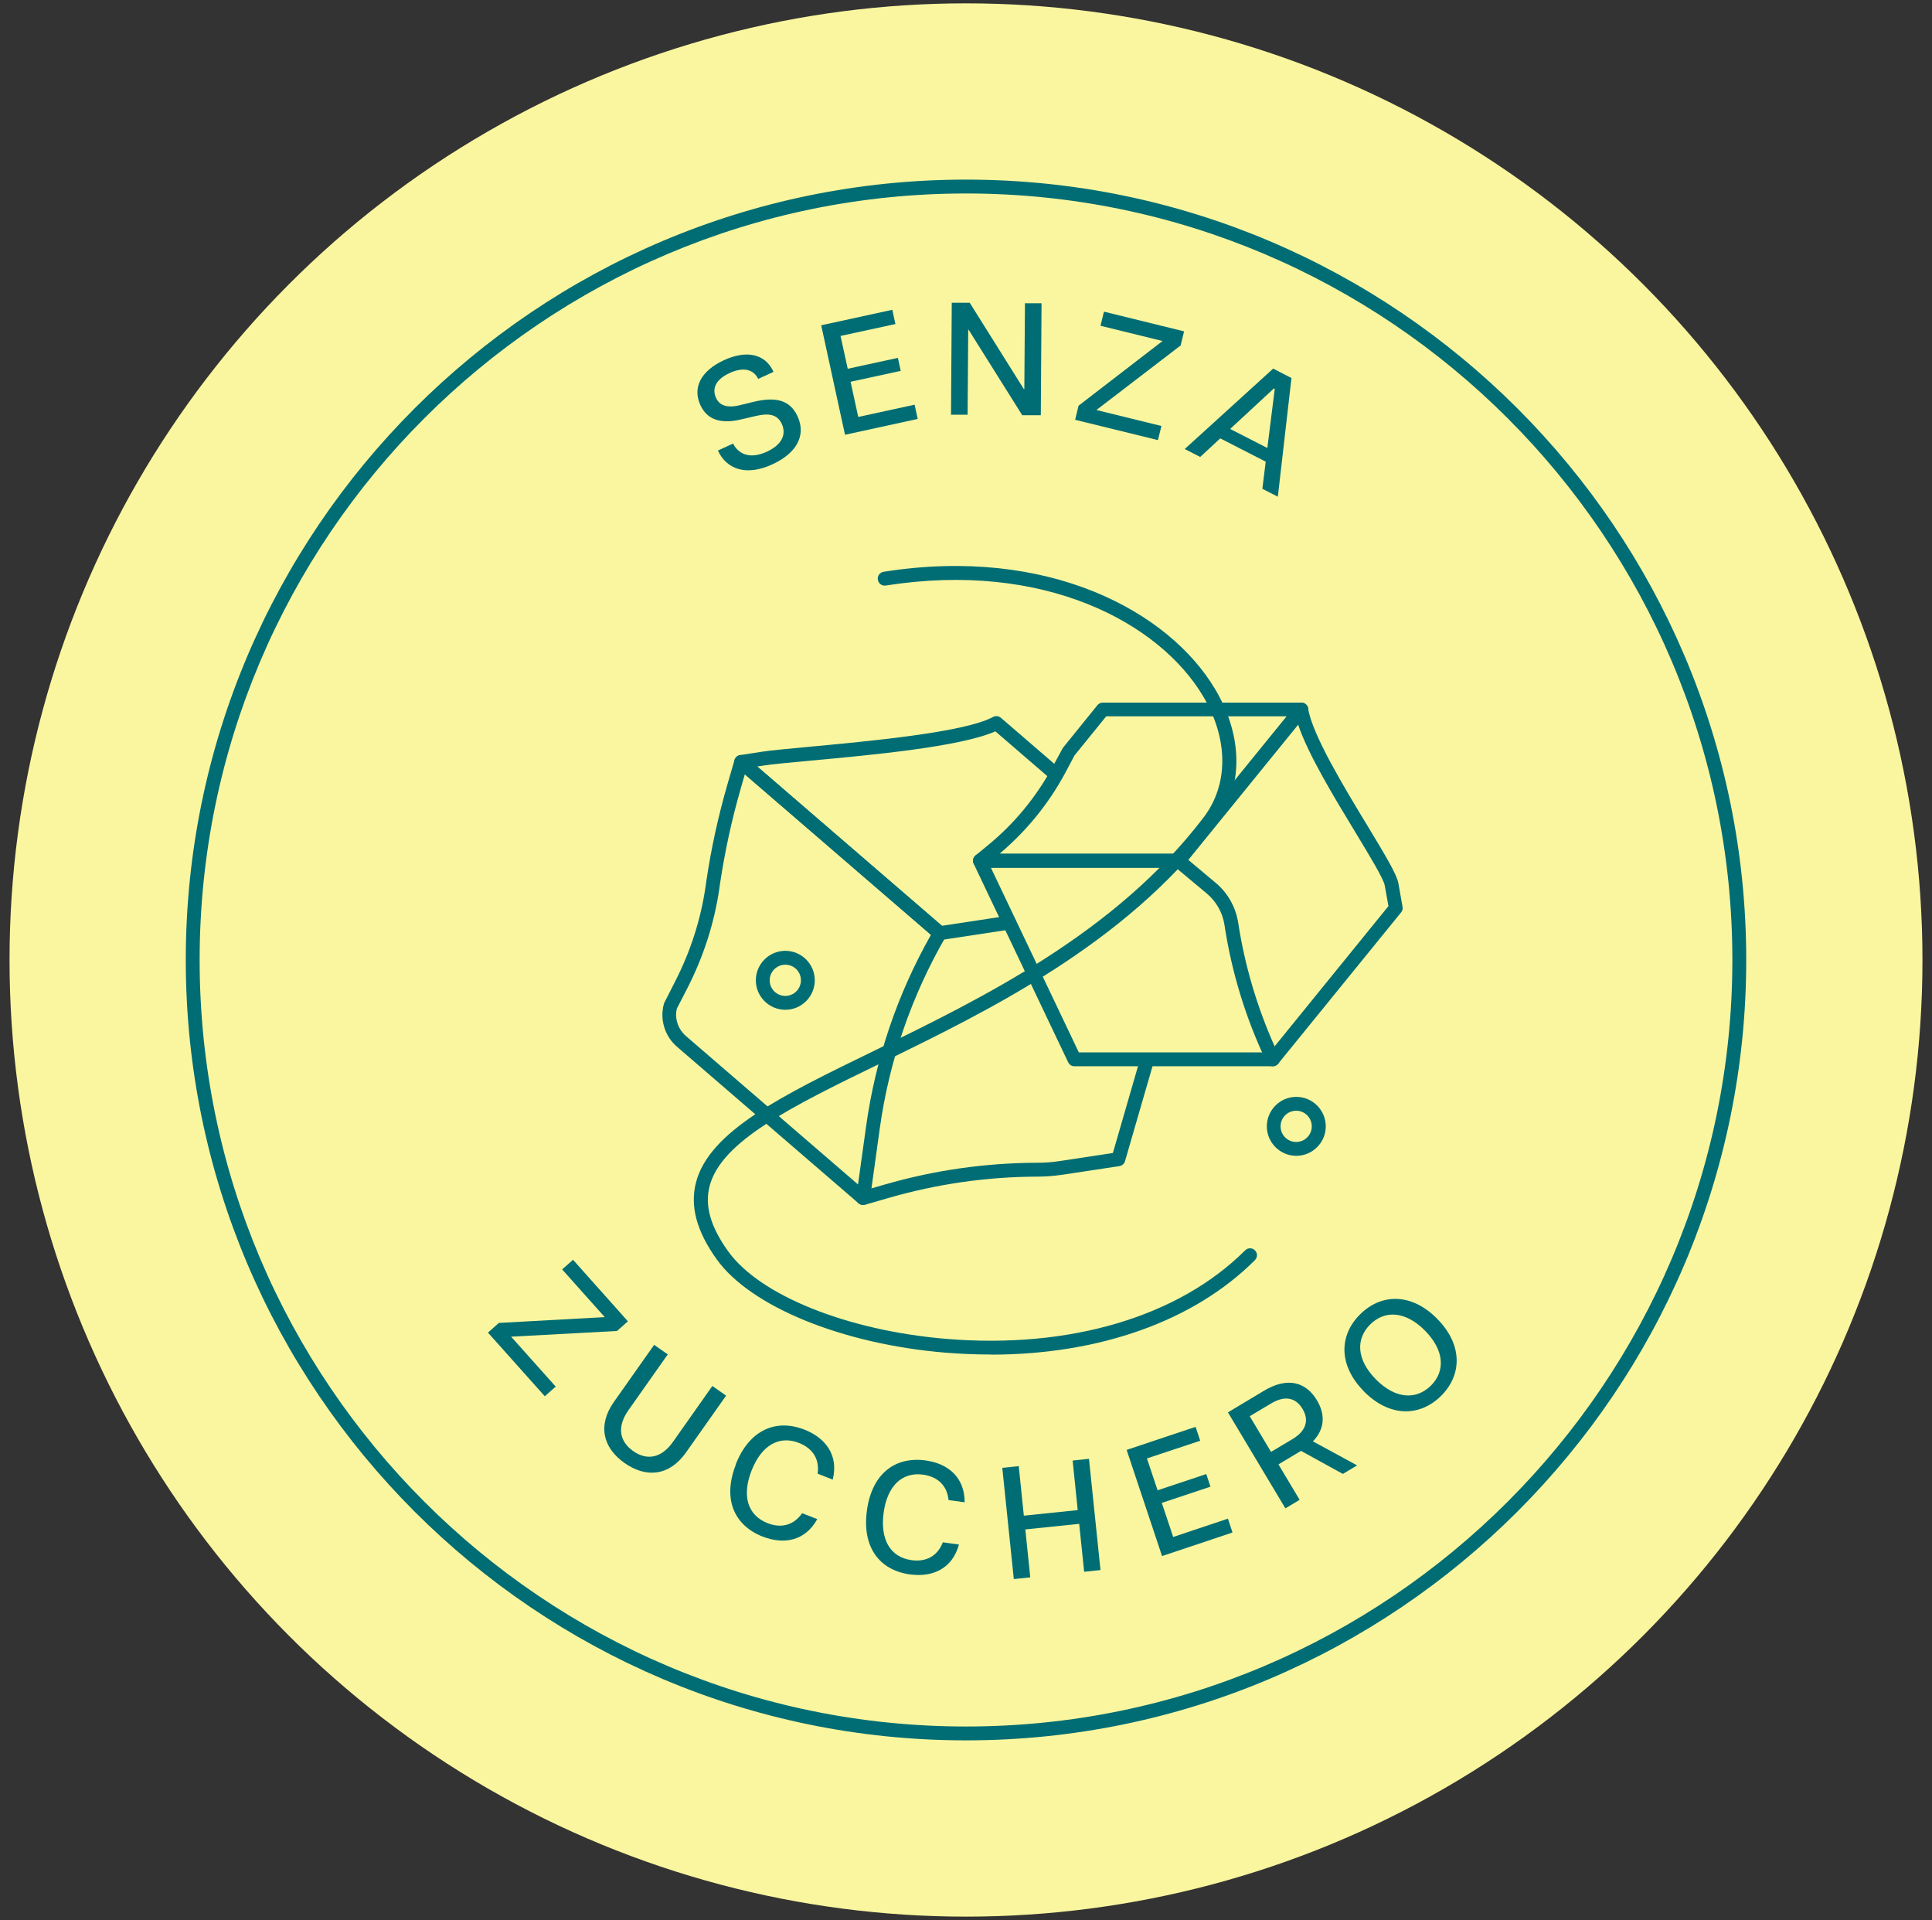
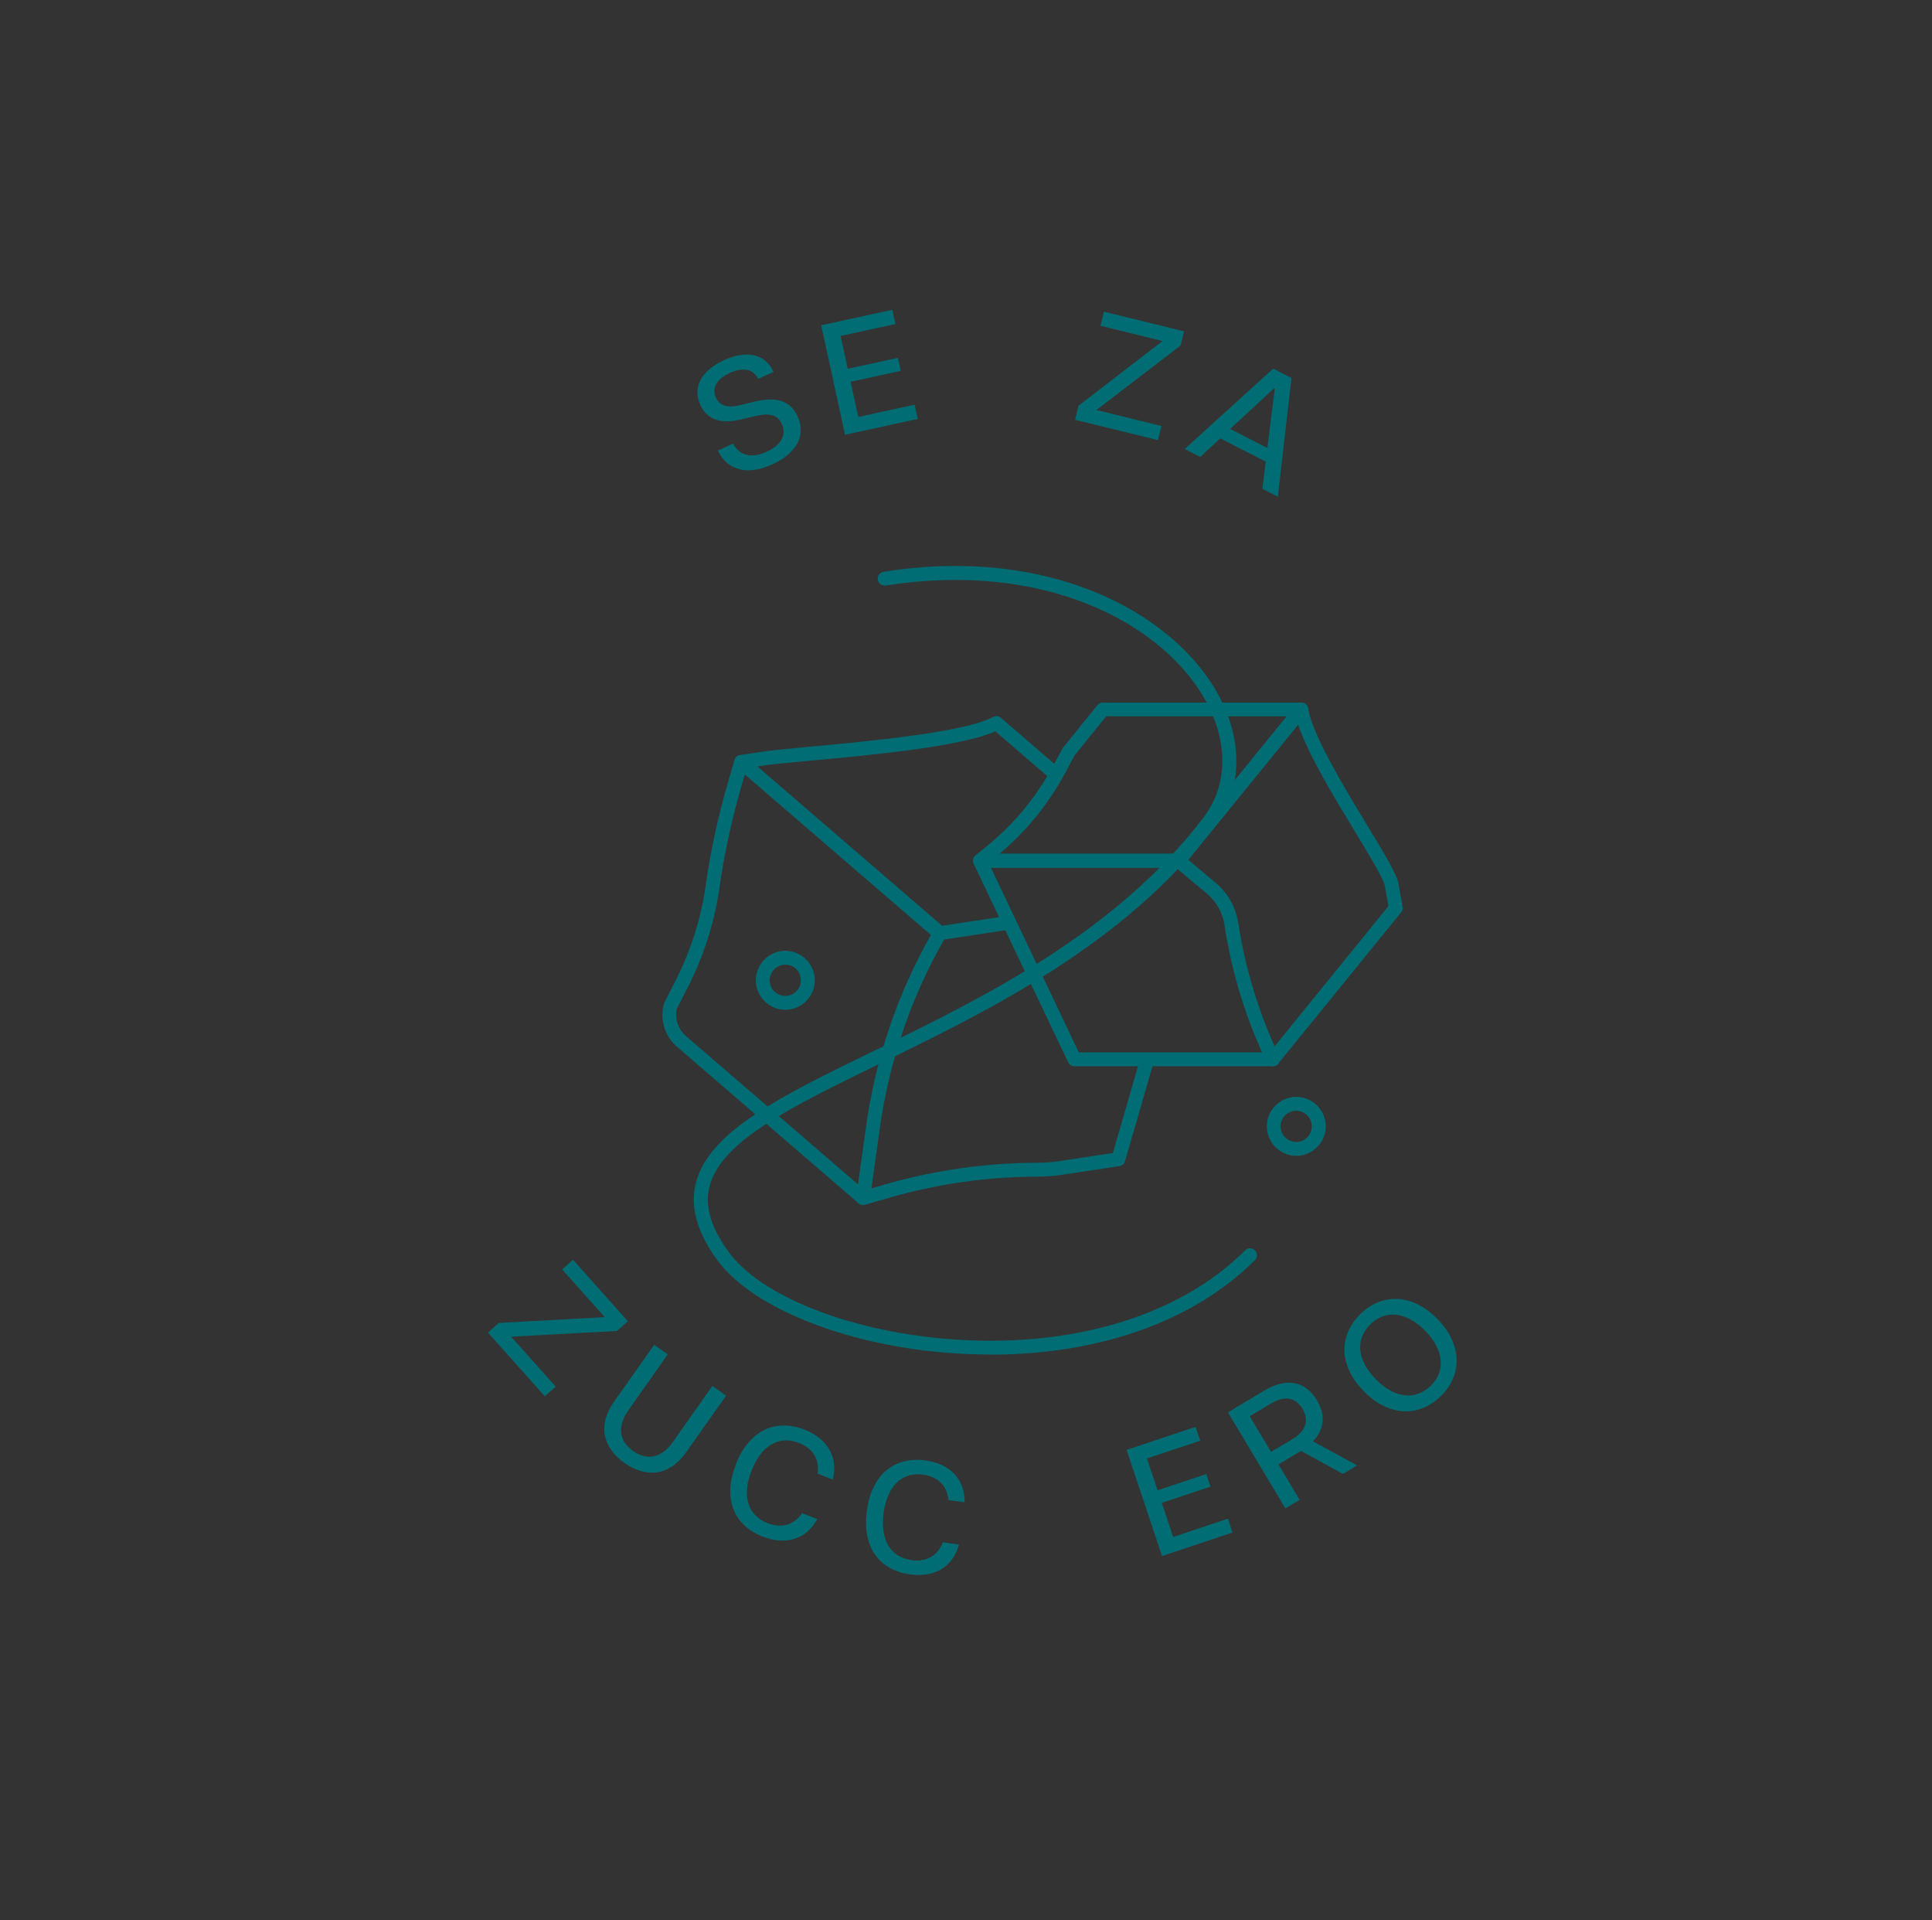
<svg xmlns="http://www.w3.org/2000/svg" viewBox="0 0 156 155" data-name="Ebene 1" id="Ebene_1">
  <rect x="0" y="0" width="156" height="155" fill="#333333" stroke="none" />
  <defs>
    <style>
      .cls-1 {
        fill: #faf69f;
      }

      .cls-2 {
        fill: #006d74;
      }
    </style>
  </defs>
-   <circle r="77.23" cy="77.5" cx="78" class="cls-1" />
  <g>
    <path d="M69.69,97.28c-.13,0-.26-.05-.37-.14l-14.66-12.64c-1-.86-1.41-2.24-1.04-3.51l.9-1.77c1.23-2.4,2.06-4.97,2.45-7.64l.06-.43c.39-2.64.97-5.28,1.71-7.84l.57-1.96c.05-.18.2-.33.38-.38.18-.05.38-.01.53.11l16.03,13.82c.2.18.25.47.12.71-2.77,4.79-4.56,10-5.33,15.48l-.79,5.69c-.03.2-.17.38-.36.45-.06.02-.13.04-.2.04ZM60.14,62.51l-.32,1.12c-.73,2.52-1.29,5.11-1.68,7.7l-.06.43c-.41,2.79-1.28,5.47-2.56,7.98l-.86,1.67c-.21.75.07,1.67.74,2.24l13.88,11.97.65-4.67c.76-5.47,2.52-10.68,5.24-15.48l-15.02-12.95Z" class="cls-2" />
    <path d="M69.69,97.28c-.24,0-.47-.16-.54-.4-.09-.3.09-.61.38-.7l1.9-.55c4-1.16,8.15-1.75,12.32-1.76.63,0,1.27-.05,1.9-.15l4.21-.64,2.22-7.67c.09-.3.4-.47.7-.38.3.09.47.4.38.7l-2.32,8.01c-.06.21-.24.37-.45.4l-4.56.69c-.68.1-1.38.16-2.07.16-4.06.01-8.1.59-12.01,1.72l-1.9.55c-.05.01-.1.02-.16.02Z" class="cls-2" />
    <path d="M75.88,75.9c-.13,0-.26-.05-.37-.14l-16.03-13.82c-.17-.14-.23-.37-.17-.58s.24-.37.45-.4l1.81-.28c.72-.11,2.05-.23,3.74-.39,4.71-.44,12.59-1.16,14.87-2.41.21-.11.46-.09.64.07l4.49,3.87c.23.2.26.56.06.79-.2.23-.56.26-.79.06l-4.21-3.63c-2.8,1.25-10.07,1.92-14.95,2.37-1.67.15-2.99.28-3.68.38l-.6.09,14.91,12.86,5.34-.81c.3-.05.59.16.64.47s-.16.59-.47.64l-5.6.85s-.06,0-.08,0Z" class="cls-2" />
    <path d="M102.79,86.08h-16.03c-.22,0-.41-.12-.51-.32l-7.63-16.03c-.08-.17-.07-.38.03-.54.1-.16.28-.26.47-.26h16.03c.31,0,.56.25.56.56s-.25.56-.56.56h-15.14l7.1,14.91h15.67c.31,0,.56.25.56.56s-.25.56-.56.56Z" class="cls-2" />
    <path d="M102.79,86.08s-.04,0-.07,0c-.19-.02-.36-.14-.44-.32l-.02-.04c-1.67-3.5-2.81-7.22-3.39-11.05-.15-.99-.66-1.89-1.43-2.54l-2.65-2.21c-.24-.2-.27-.55-.08-.78l9.92-12.21c.14-.17.37-.25.58-.19.21.06.37.23.41.45.36,2.16,2.91,6.36,4.77,9.43,1.52,2.51,2.39,3.97,2.52,4.67l.34,1.92c.03.16-.01.33-.12.45l-9.92,12.21c-.11.13-.27.21-.44.21ZM95.94,69.41l2.22,1.86c.98.82,1.62,1.96,1.82,3.23.53,3.45,1.52,6.79,2.94,9.97l9.19-11.32-.3-1.67c-.09-.53-1.25-2.44-2.37-4.29-1.73-2.85-3.82-6.29-4.63-8.71l-8.88,10.93Z" class="cls-2" />
    <path d="M95.16,70.05h-16.03c-.24,0-.45-.15-.53-.37-.08-.22-.01-.47.17-.62l.96-.79c2.17-1.77,3.94-3.92,5.27-6.38l.82-1.51,2.79-3.45c.11-.13.27-.21.44-.21h16.03c.22,0,.41.12.51.32.09.2.07.43-.07.6l-9.92,12.21c-.11.13-.27.21-.44.21ZM80.7,68.92h14.19l9.01-11.09h-14.58s-2.56,3.16-2.56,3.16l-.76,1.43c-1.35,2.5-3.13,4.68-5.3,6.51Z" class="cls-2" />
    <path d="M79.98,109.35c-1.2,0-2.42-.05-3.65-.15-8.32-.69-15.74-3.72-18.47-7.55-1.61-2.25-2.15-4.26-1.67-6.16,1.06-4.17,6.94-7.04,14.39-10.66,8.68-4.23,19.48-9.49,26.59-18.82,2.05-2.68,2.03-6.36-.04-9.83-3.52-5.89-12.8-10.93-25.61-8.91-.3.05-.59-.16-.64-.47-.05-.31.16-.59.47-.64,13.33-2.11,23.04,3.23,26.75,9.45,2.32,3.88,2.31,8.02-.03,11.09-7.27,9.54-18.2,14.87-26.99,19.15-7.19,3.5-12.86,6.27-13.79,9.93-.4,1.56.09,3.27,1.5,5.23,2.55,3.57,9.65,6.42,17.65,7.08,9.94.82,18.73-1.79,24.1-7.15.22-.22.57-.22.79,0s.22.57,0,.79c-4.93,4.93-12.57,7.63-21.33,7.63Z" class="cls-2" />
    <path d="M104.67,93.31h0c-1.31,0-2.38-1.07-2.38-2.38s1.07-2.38,2.38-2.38c1.31,0,2.38,1.07,2.38,2.38,0,.64-.25,1.23-.7,1.68-.45.45-1.05.7-1.68.7ZM104.66,89.67c-.69,0-1.26.56-1.26,1.26s.56,1.26,1.26,1.26h0c.34,0,.65-.13.89-.37s.37-.55.37-.89c0-.69-.56-1.26-1.26-1.26Z" class="cls-2" />
    <path d="M63.41,81.52c-1.31,0-2.38-1.07-2.38-2.38s1.07-2.38,2.38-2.38c1.31,0,2.38,1.07,2.38,2.38s-1.07,2.38-2.38,2.38ZM63.41,77.88c-.69,0-1.26.56-1.26,1.26s.56,1.26,1.26,1.26c.69,0,1.26-.56,1.26-1.26s-.56-1.26-1.26-1.26Z" class="cls-2" />
-     <path d="M78,140.5c-34.74,0-63-28.26-63-63S43.26,14.5,78,14.5s63,28.26,63,63-28.26,63-63,63ZM78,15.62c-34.12,0-61.88,27.76-61.88,61.88s27.76,61.88,61.88,61.88,61.88-27.76,61.88-61.88S112.12,15.62,78,15.62Z" class="cls-2" />
    <g>
      <path d="M40.29,106.8l8.54-.47-3.44-3.85.88-.78,4.43,4.97-.88.78-8.55.46,3.6,4.03-.88.78-4.59-5.14.88-.78Z" class="cls-2" />
      <path d="M49.58,113.16l3.24-4.59,1.1.77-3.18,4.51c-.92,1.31-.75,2.49.38,3.29,1.13.8,2.3.57,3.22-.74l3.18-4.51,1.11.78-3.24,4.59c-1.34,1.9-3.21,2.08-4.96.85-1.76-1.24-2.19-3.05-.85-4.95Z" class="cls-2" />
      <path d="M59.41,118.21c1.1-2.78,3.25-3.7,5.56-2.79,1.74.69,2.75,2.1,2.27,4.03l-1.22-.48c.17-1.2-.42-2.05-1.5-2.48-1.61-.64-3.04.2-3.83,2.22-.8,2.02-.34,3.61,1.28,4.25,1.08.43,2.1.2,2.8-.8l1.22.48c-.97,1.75-2.67,2.09-4.43,1.4-2.29-.91-3.24-3.04-2.13-5.84Z" class="cls-2" />
      <path d="M70,121.93c.41-2.97,2.28-4.36,4.73-4.03,1.85.25,3.17,1.39,3.16,3.38l-1.3-.18c-.12-1.2-.9-1.89-2.05-2.05-1.71-.24-2.9.92-3.19,3.07-.29,2.15.52,3.59,2.25,3.83,1.15.16,2.09-.3,2.53-1.44l1.3.18c-.53,1.93-2.1,2.67-3.97,2.41-2.44-.34-3.87-2.19-3.46-5.16Z" class="cls-2" />
-       <path d="M87.14,123.02l-4.35.45.4,3.87-1.33.14-.93-8.98,1.33-.14.41,4,4.35-.45-.41-4,1.32-.14.93,8.98-1.32.14-.4-3.87Z" class="cls-2" />
      <path d="M90.97,117.05l5.57-1.86.37,1.12-4.3,1.43.86,2.57,3.93-1.31.34,1.02-3.93,1.31.92,2.75,4.42-1.48.37,1.12-5.69,1.9-2.86-8.57Z" class="cls-2" />
      <path d="M99.15,114.02l2.92-1.75c1.89-1.13,3.38-.71,4.27.78.68,1.14.64,2.32-.33,3.31l3.57,1.94-1.15.69-3.38-1.86-1.82,1.09,1.71,2.86-1.15.69-4.64-7.75ZM105.18,113.75c-.55-.92-1.42-1.12-2.54-.45l-1.73,1.03,1.72,2.88,1.73-1.03c1.12-.67,1.35-1.53.82-2.43Z" class="cls-2" />
      <path d="M110.12,112.31c-2.05-2.08-2.02-4.51-.28-6.22,1.73-1.7,4.16-1.7,6.21.38,2.05,2.08,2.03,4.52.3,6.23-1.74,1.71-4.18,1.7-6.23-.38ZM115.07,107.43c-1.58-1.6-3.25-1.67-4.42-.52-1.19,1.17-1.13,2.84.44,4.44,1.58,1.6,3.25,1.68,4.44.52,1.18-1.16,1.11-2.84-.46-4.44Z" class="cls-2" />
    </g>
    <g>
      <path d="M57.95,36.38l1.24-.57c.45.86,1.36,1.28,2.72.66,1.22-.56,1.6-1.39,1.22-2.24-.37-.81-1.1-.88-2.09-.65l-1.2.28c-1.52.36-2.71.11-3.29-1.16-.65-1.42.05-2.76,1.9-3.62,1.85-.85,3.35-.51,4.01.94l-1.24.57c-.37-.77-1.19-.99-2.32-.47-1.18.55-1.4,1.31-1.09,1.99.26.58.82.86,1.89.61l1.15-.28c1.79-.43,2.94-.15,3.55,1.17.73,1.59-.14,3-2.02,3.87-2.07.96-3.69.46-4.42-1.12Z" class="cls-2" />
      <path d="M66.31,26.26l5.74-1.25.25,1.15-4.43.96.58,2.65,4.05-.88.23,1.05-4.05.88.62,2.84,4.55-.99.25,1.15-5.87,1.28-1.92-8.83Z" class="cls-2" />
-       <path d="M76.86,24.44h1.44s4.37,6.97,4.37,6.97h.04l.05-6.93h1.34s-.06,9.04-.06,9.04h-1.5s-4.33-6.9-4.33-6.9h-.03l-.05,6.86h-1.34s.06-9.04.06-9.04Z" class="cls-2" />
      <path d="M87.09,32.75l6.78-5.22-5.01-1.23.28-1.14,6.47,1.59-.28,1.14-6.8,5.21,5.25,1.29-.28,1.14-6.69-1.64.28-1.14Z" class="cls-2" />
      <path d="M102.79,29.75l1.49.77-1.1,9.58-1.25-.64.27-2.19-3.67-1.88-1.62,1.5-1.25-.64,7.14-6.49ZM102.33,36.18l.6-4.78-.07-.04-3.53,3.27,3.01,1.54Z" class="cls-2" />
    </g>
  </g>
</svg>